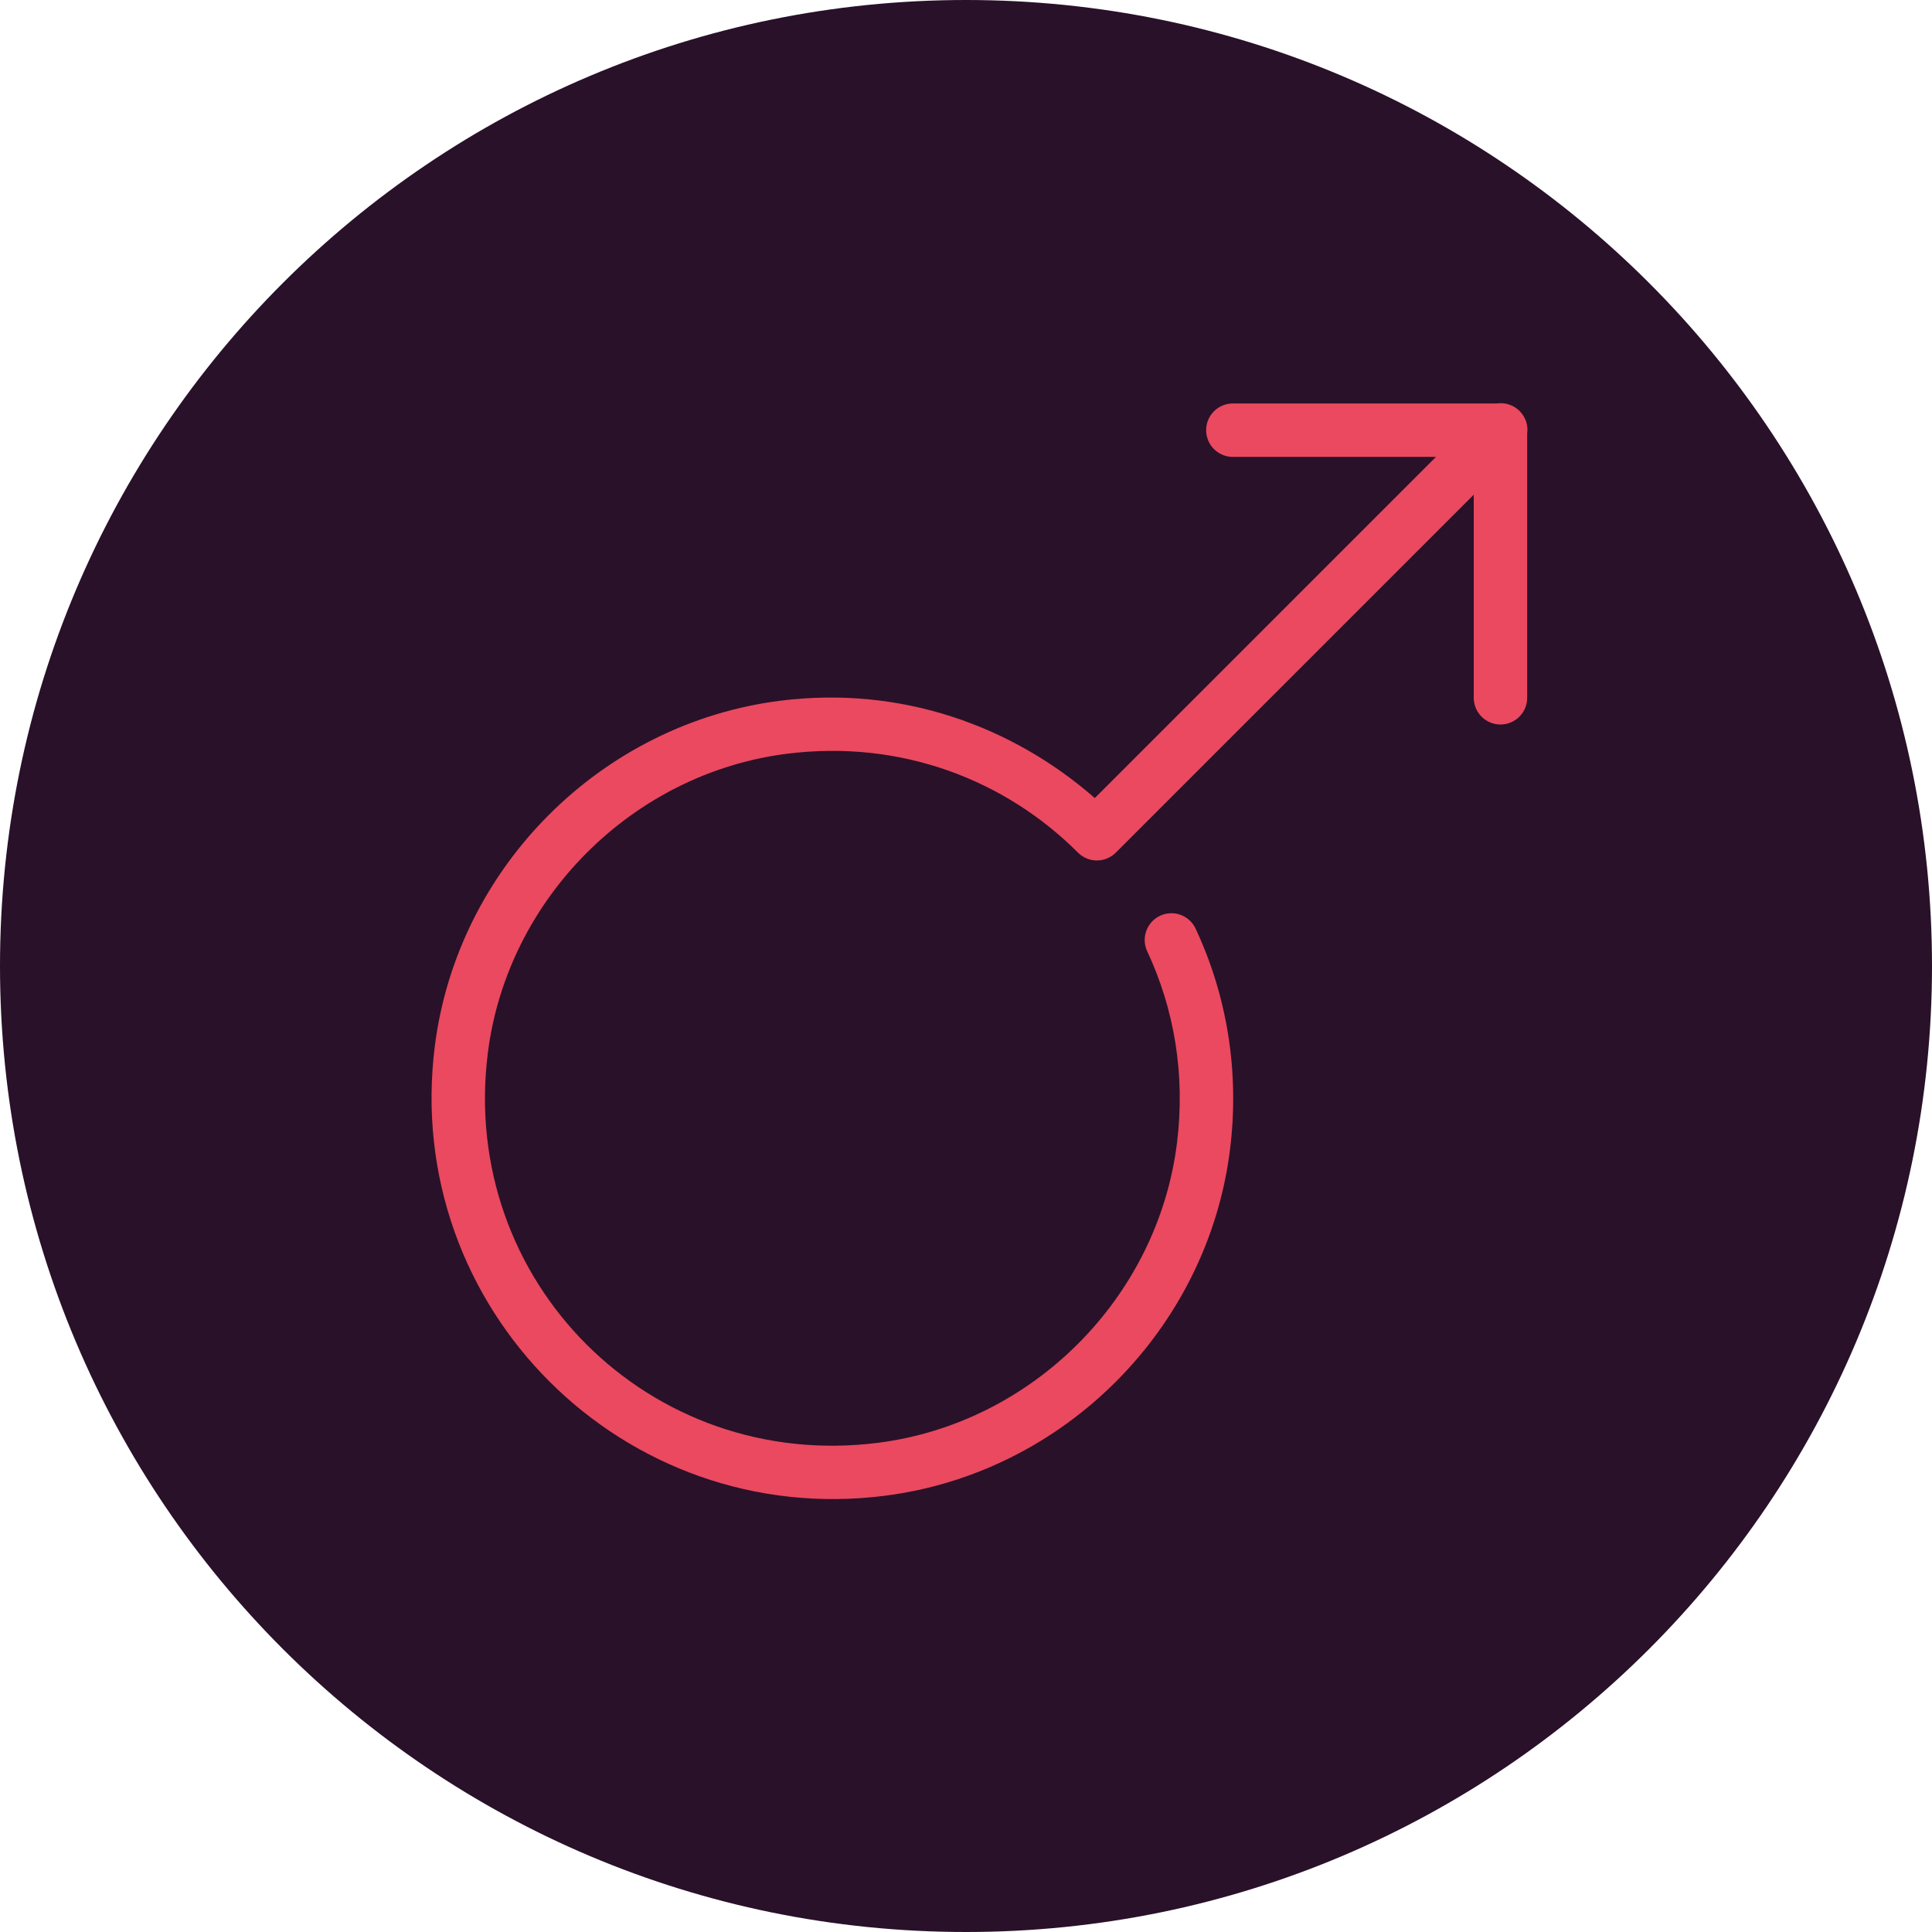
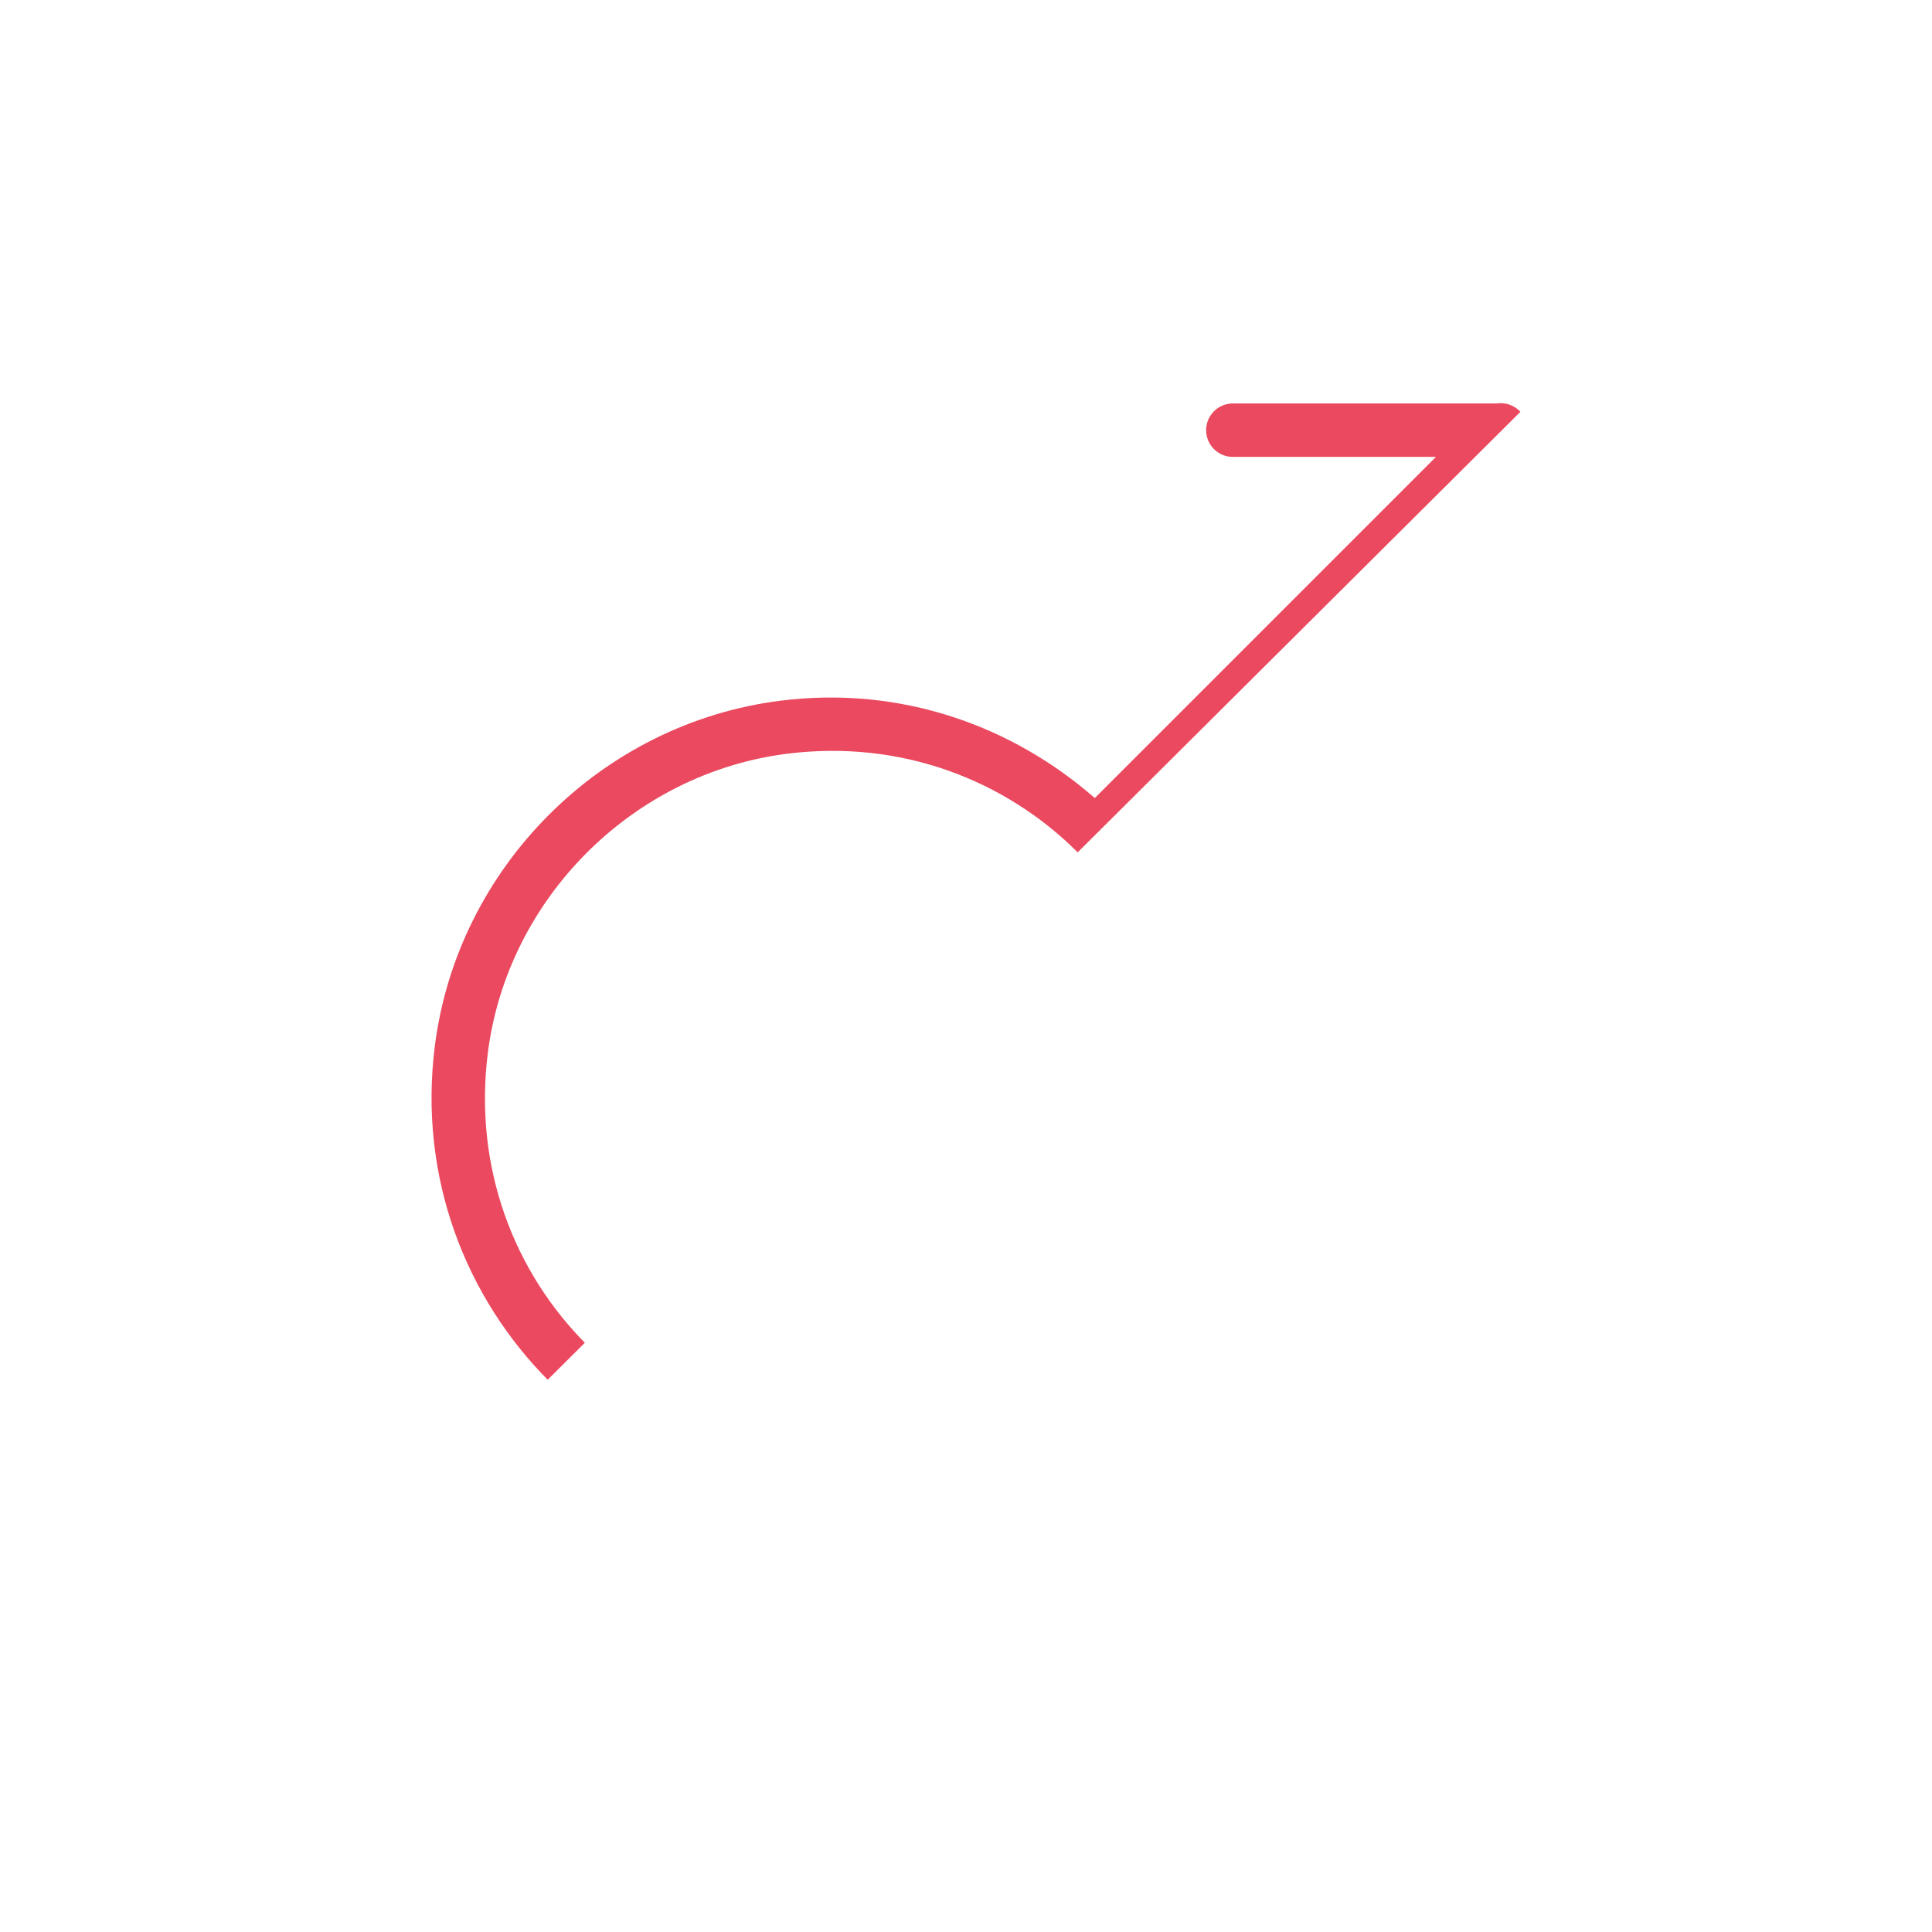
<svg xmlns="http://www.w3.org/2000/svg" width="500" zoomAndPan="magnify" viewBox="0 0 375 375" height="500" preserveAspectRatio="xMidYMid meet" version="1.0">
  <defs>
    <clipPath id="45307a0e23">
      <path d="M 187.5 0 C 83.945 0 0 83.945 0 187.5 C 0 291.055 83.945 375 187.5 375 C 291.055 375 375 291.055 375 187.5 C 375 83.945 291.055 0 187.5 0 Z M 187.5 0 " clip-rule="nonzero" />
    </clipPath>
    <clipPath id="5f03a50197">
      <path d="M 0 0 L 375 0 L 375 375 L 0 375 Z M 0 0 " clip-rule="nonzero" />
    </clipPath>
    <clipPath id="f4eb3181c4">
      <path d="M 187.5 0 C 83.945 0 0 83.945 0 187.5 C 0 291.055 83.945 375 187.5 375 C 291.055 375 375 291.055 375 187.5 C 375 83.945 291.055 0 187.5 0 Z M 187.5 0 " clip-rule="nonzero" />
    </clipPath>
    <clipPath id="d10a7e7d04">
      <rect x="0" width="375" y="0" height="375" />
    </clipPath>
    <clipPath id="073e00b206">
-       <path d="M 83 78.051 L 297 78.051 L 297 291 L 83 291 Z M 83 78.051 " clip-rule="nonzero" />
+       <path d="M 83 78.051 L 297 78.051 L 83 291 Z M 83 78.051 " clip-rule="nonzero" />
    </clipPath>
  </defs>
  <g clip-path="url(#45307a0e23)">
    <g transform="matrix(1, 0, 0, 1, 0, 0)">
      <g clip-path="url(#d10a7e7d04)">
        <g clip-path="url(#5f03a50197)">
          <g clip-path="url(#f4eb3181c4)">
-             <rect x="-82.5" width="540" fill="#291129" height="540" y="-82.5" fill-opacity="1" />
-           </g>
+             </g>
        </g>
      </g>
    </g>
  </g>
  <g clip-path="url(#073e00b206)">
    <path fill="#ea495f" d="M 291.137 78.258 C 290.945 78.266 290.754 78.281 290.562 78.309 L 239.367 78.309 C 239.023 78.305 238.684 78.336 238.348 78.398 C 238.008 78.461 237.68 78.555 237.359 78.684 C 237.043 78.812 236.738 78.969 236.453 79.16 C 236.164 79.348 235.898 79.562 235.652 79.805 C 235.41 80.043 235.191 80.309 234.996 80.594 C 234.805 80.879 234.641 81.18 234.508 81.496 C 234.379 81.812 234.277 82.141 234.211 82.477 C 234.141 82.812 234.109 83.152 234.109 83.496 C 234.109 83.84 234.141 84.18 234.211 84.52 C 234.277 84.855 234.379 85.184 234.508 85.5 C 234.641 85.816 234.805 86.117 234.996 86.402 C 235.191 86.688 235.41 86.949 235.652 87.191 C 235.898 87.434 236.164 87.648 236.453 87.836 C 236.738 88.023 237.043 88.184 237.359 88.312 C 237.68 88.438 238.008 88.535 238.348 88.598 C 238.684 88.66 239.023 88.688 239.367 88.684 L 278.719 88.684 L 212.5 154.902 C 196.492 140.906 174.906 133.055 151.473 136.008 C 116.727 140.383 88.773 168.332 84.395 203.082 C 78 253.836 121.035 296.809 171.797 290.32 C 206.535 285.879 234.41 257.906 238.742 223.152 C 240.656 207.789 238.066 193.086 232.094 180.301 C 231.953 179.988 231.781 179.691 231.582 179.414 C 231.383 179.137 231.156 178.879 230.906 178.645 C 230.652 178.41 230.383 178.207 230.09 178.027 C 229.797 177.848 229.492 177.695 229.168 177.578 C 228.848 177.457 228.52 177.371 228.18 177.32 C 227.84 177.266 227.5 177.246 227.156 177.262 C 226.816 177.273 226.477 177.32 226.145 177.402 C 225.809 177.484 225.488 177.598 225.176 177.742 C 224.867 177.887 224.574 178.062 224.297 178.266 C 224.02 178.469 223.766 178.695 223.535 178.949 C 223.305 179.203 223.102 179.477 222.926 179.77 C 222.75 180.066 222.602 180.371 222.488 180.695 C 222.371 181.02 222.289 181.348 222.238 181.688 C 222.188 182.027 222.172 182.367 222.191 182.711 C 222.207 183.055 222.258 183.391 222.344 183.723 C 222.43 184.055 222.543 184.375 222.691 184.688 C 227.863 195.758 230.121 208.453 228.449 221.875 C 224.707 251.871 200.461 276.203 170.477 280.039 C 126.117 285.707 89.102 248.73 94.688 204.379 C 98.465 174.398 122.789 150.074 152.77 146.301 C 174.922 143.508 195.141 151.398 209.238 165.496 C 209.48 165.738 209.742 165.953 210.023 166.141 C 210.309 166.332 210.605 166.492 210.922 166.621 C 211.238 166.75 211.562 166.852 211.895 166.918 C 212.23 166.984 212.566 167.016 212.906 167.016 C 213.246 167.016 213.586 166.984 213.918 166.918 C 214.254 166.852 214.578 166.75 214.891 166.621 C 215.207 166.492 215.504 166.332 215.789 166.141 C 216.07 165.953 216.332 165.738 216.574 165.496 L 286.051 96.02 L 286.051 135.367 C 286.047 135.711 286.078 136.051 286.141 136.391 C 286.203 136.727 286.297 137.059 286.426 137.375 C 286.555 137.695 286.711 137.996 286.902 138.285 C 287.09 138.574 287.305 138.84 287.547 139.082 C 287.785 139.328 288.051 139.547 288.336 139.738 C 288.621 139.934 288.922 140.094 289.238 140.227 C 289.555 140.359 289.883 140.461 290.219 140.527 C 290.555 140.594 290.895 140.629 291.238 140.629 C 291.582 140.629 291.922 140.594 292.262 140.527 C 292.598 140.461 292.926 140.359 293.242 140.227 C 293.559 140.094 293.859 139.934 294.145 139.738 C 294.43 139.547 294.691 139.328 294.934 139.082 C 295.176 138.84 295.391 138.574 295.578 138.285 C 295.766 137.996 295.926 137.695 296.055 137.375 C 296.18 137.059 296.277 136.727 296.34 136.391 C 296.402 136.051 296.43 135.711 296.426 135.367 L 296.426 84.156 C 296.477 83.781 296.488 83.406 296.461 83.031 C 296.43 82.656 296.359 82.289 296.25 81.926 C 296.137 81.566 295.992 81.223 295.805 80.895 C 295.621 80.566 295.402 80.262 295.148 79.98 C 294.898 79.699 294.617 79.449 294.312 79.23 C 294.008 79.012 293.68 78.828 293.332 78.68 C 292.988 78.527 292.629 78.418 292.258 78.348 C 291.887 78.277 291.516 78.25 291.137 78.258 Z M 291.137 78.258 " fill-opacity="1" fill-rule="nonzero" />
  </g>
</svg>